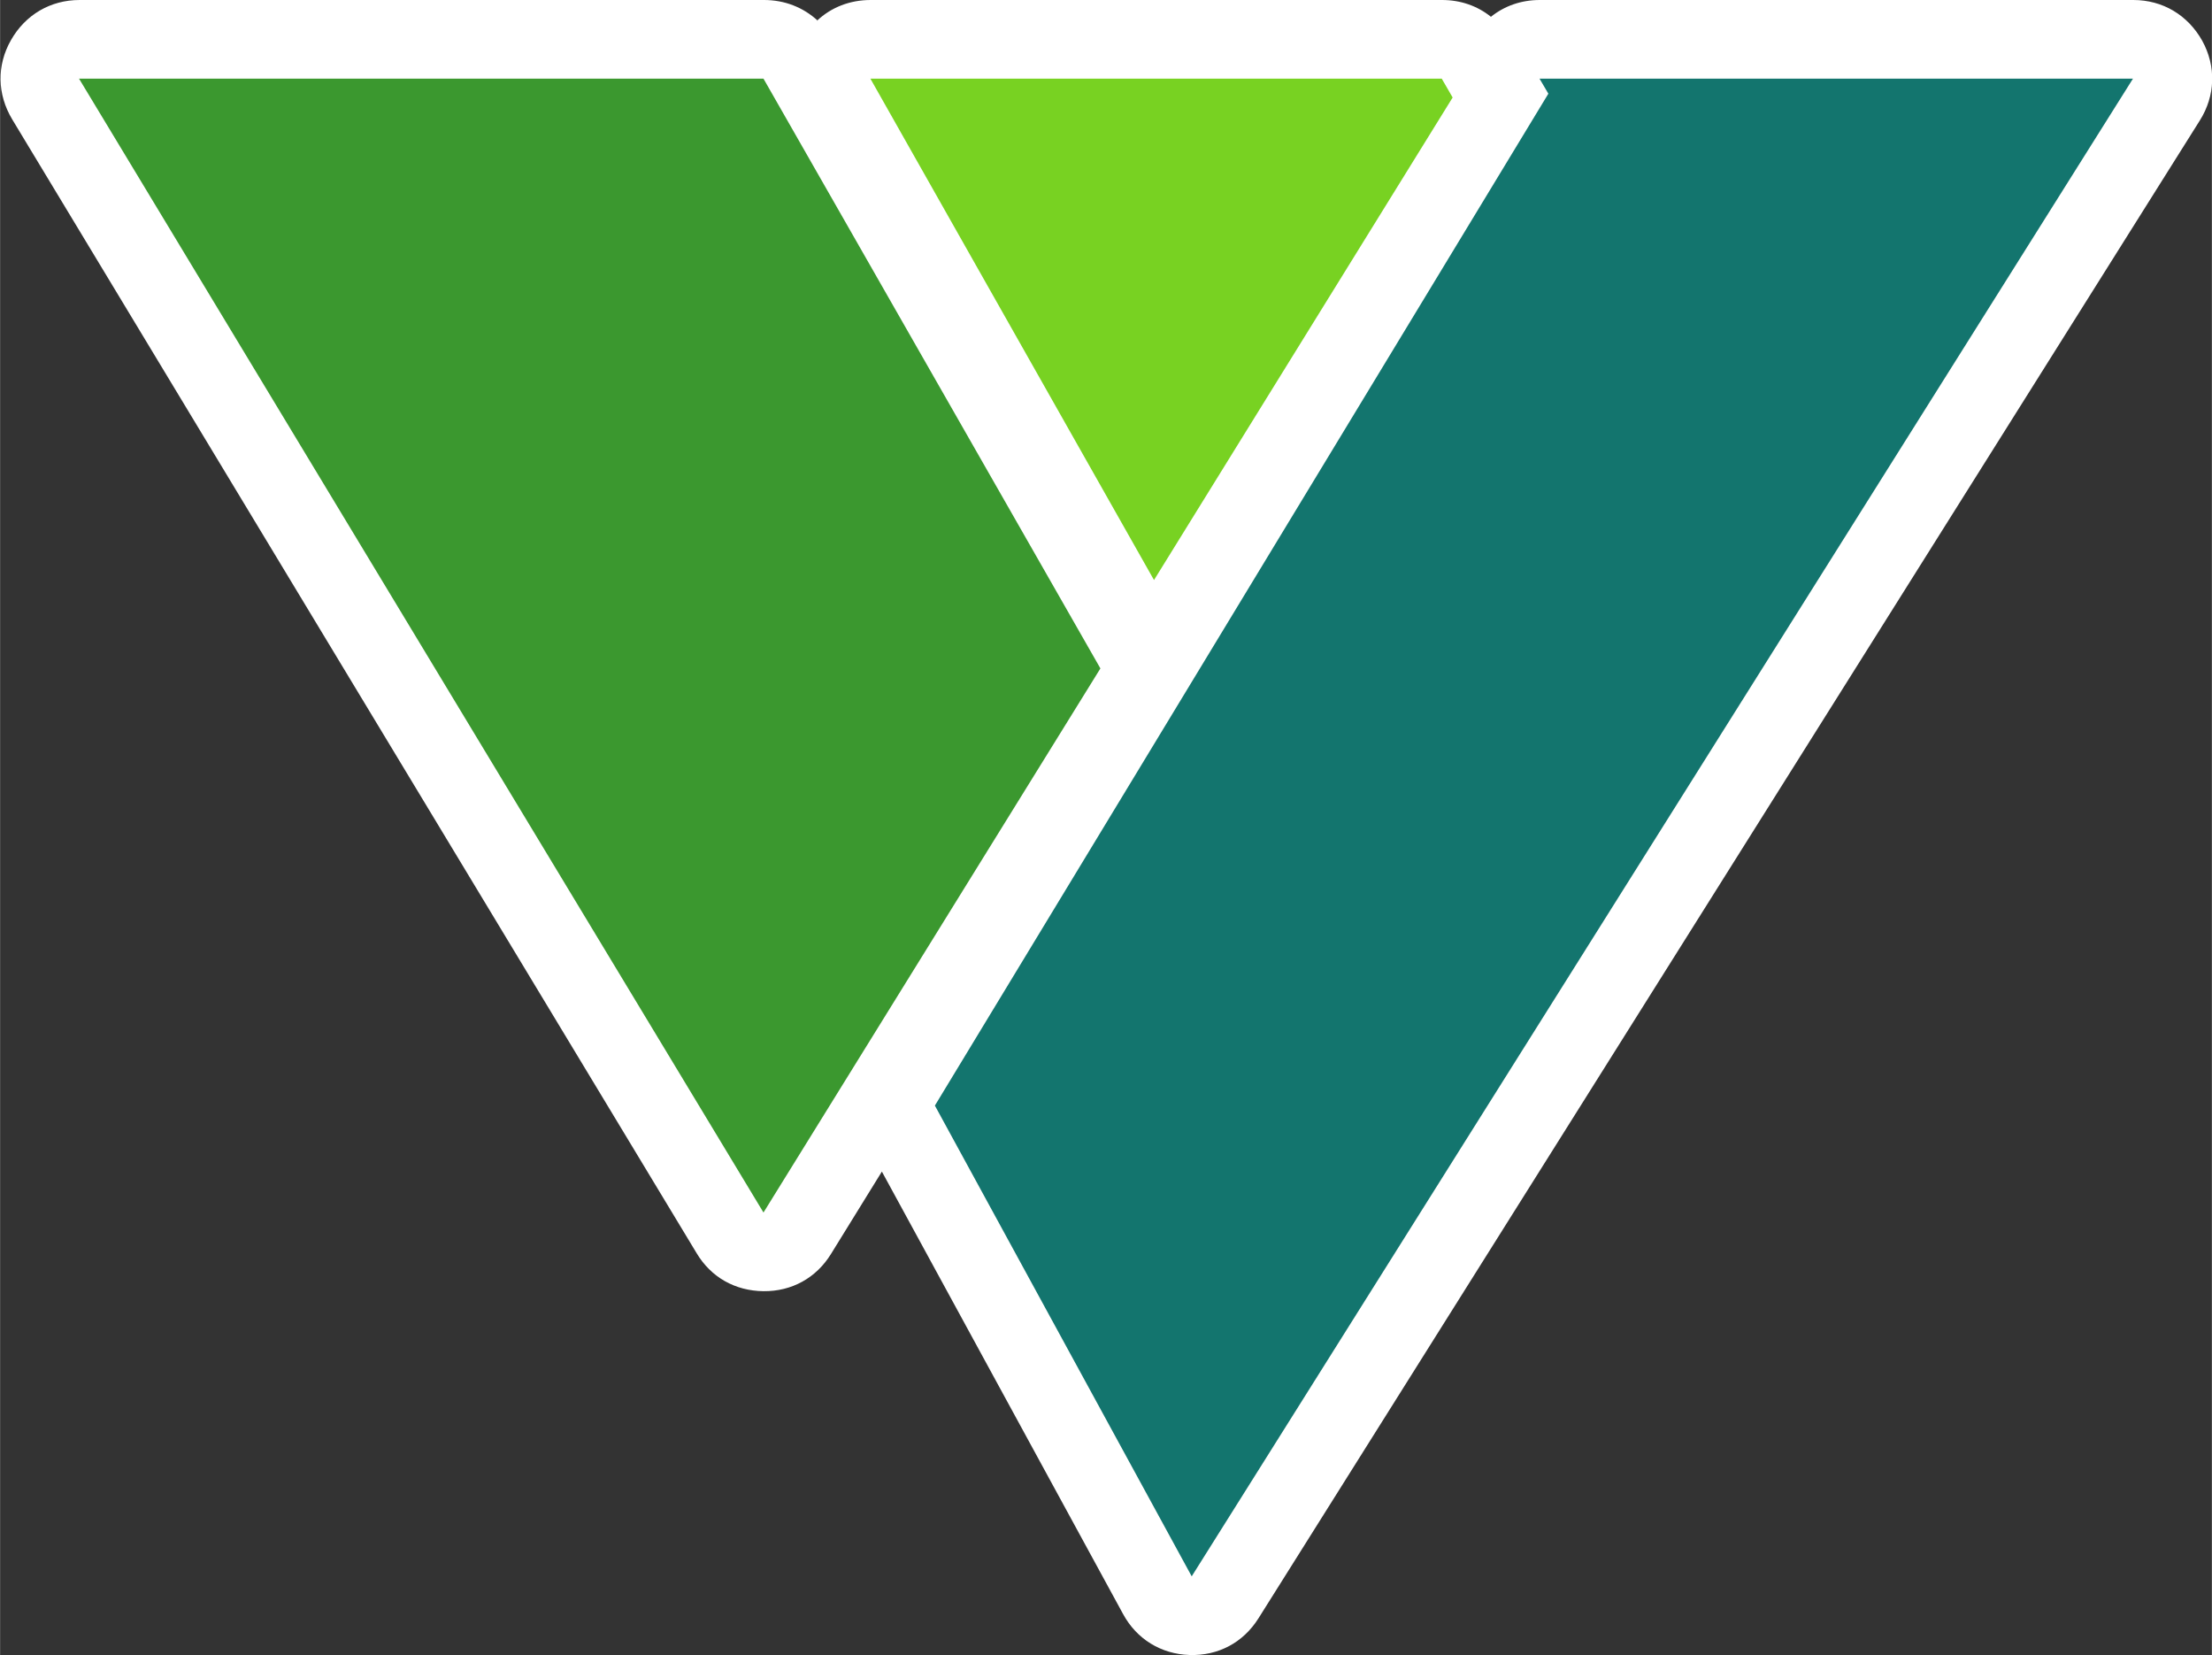
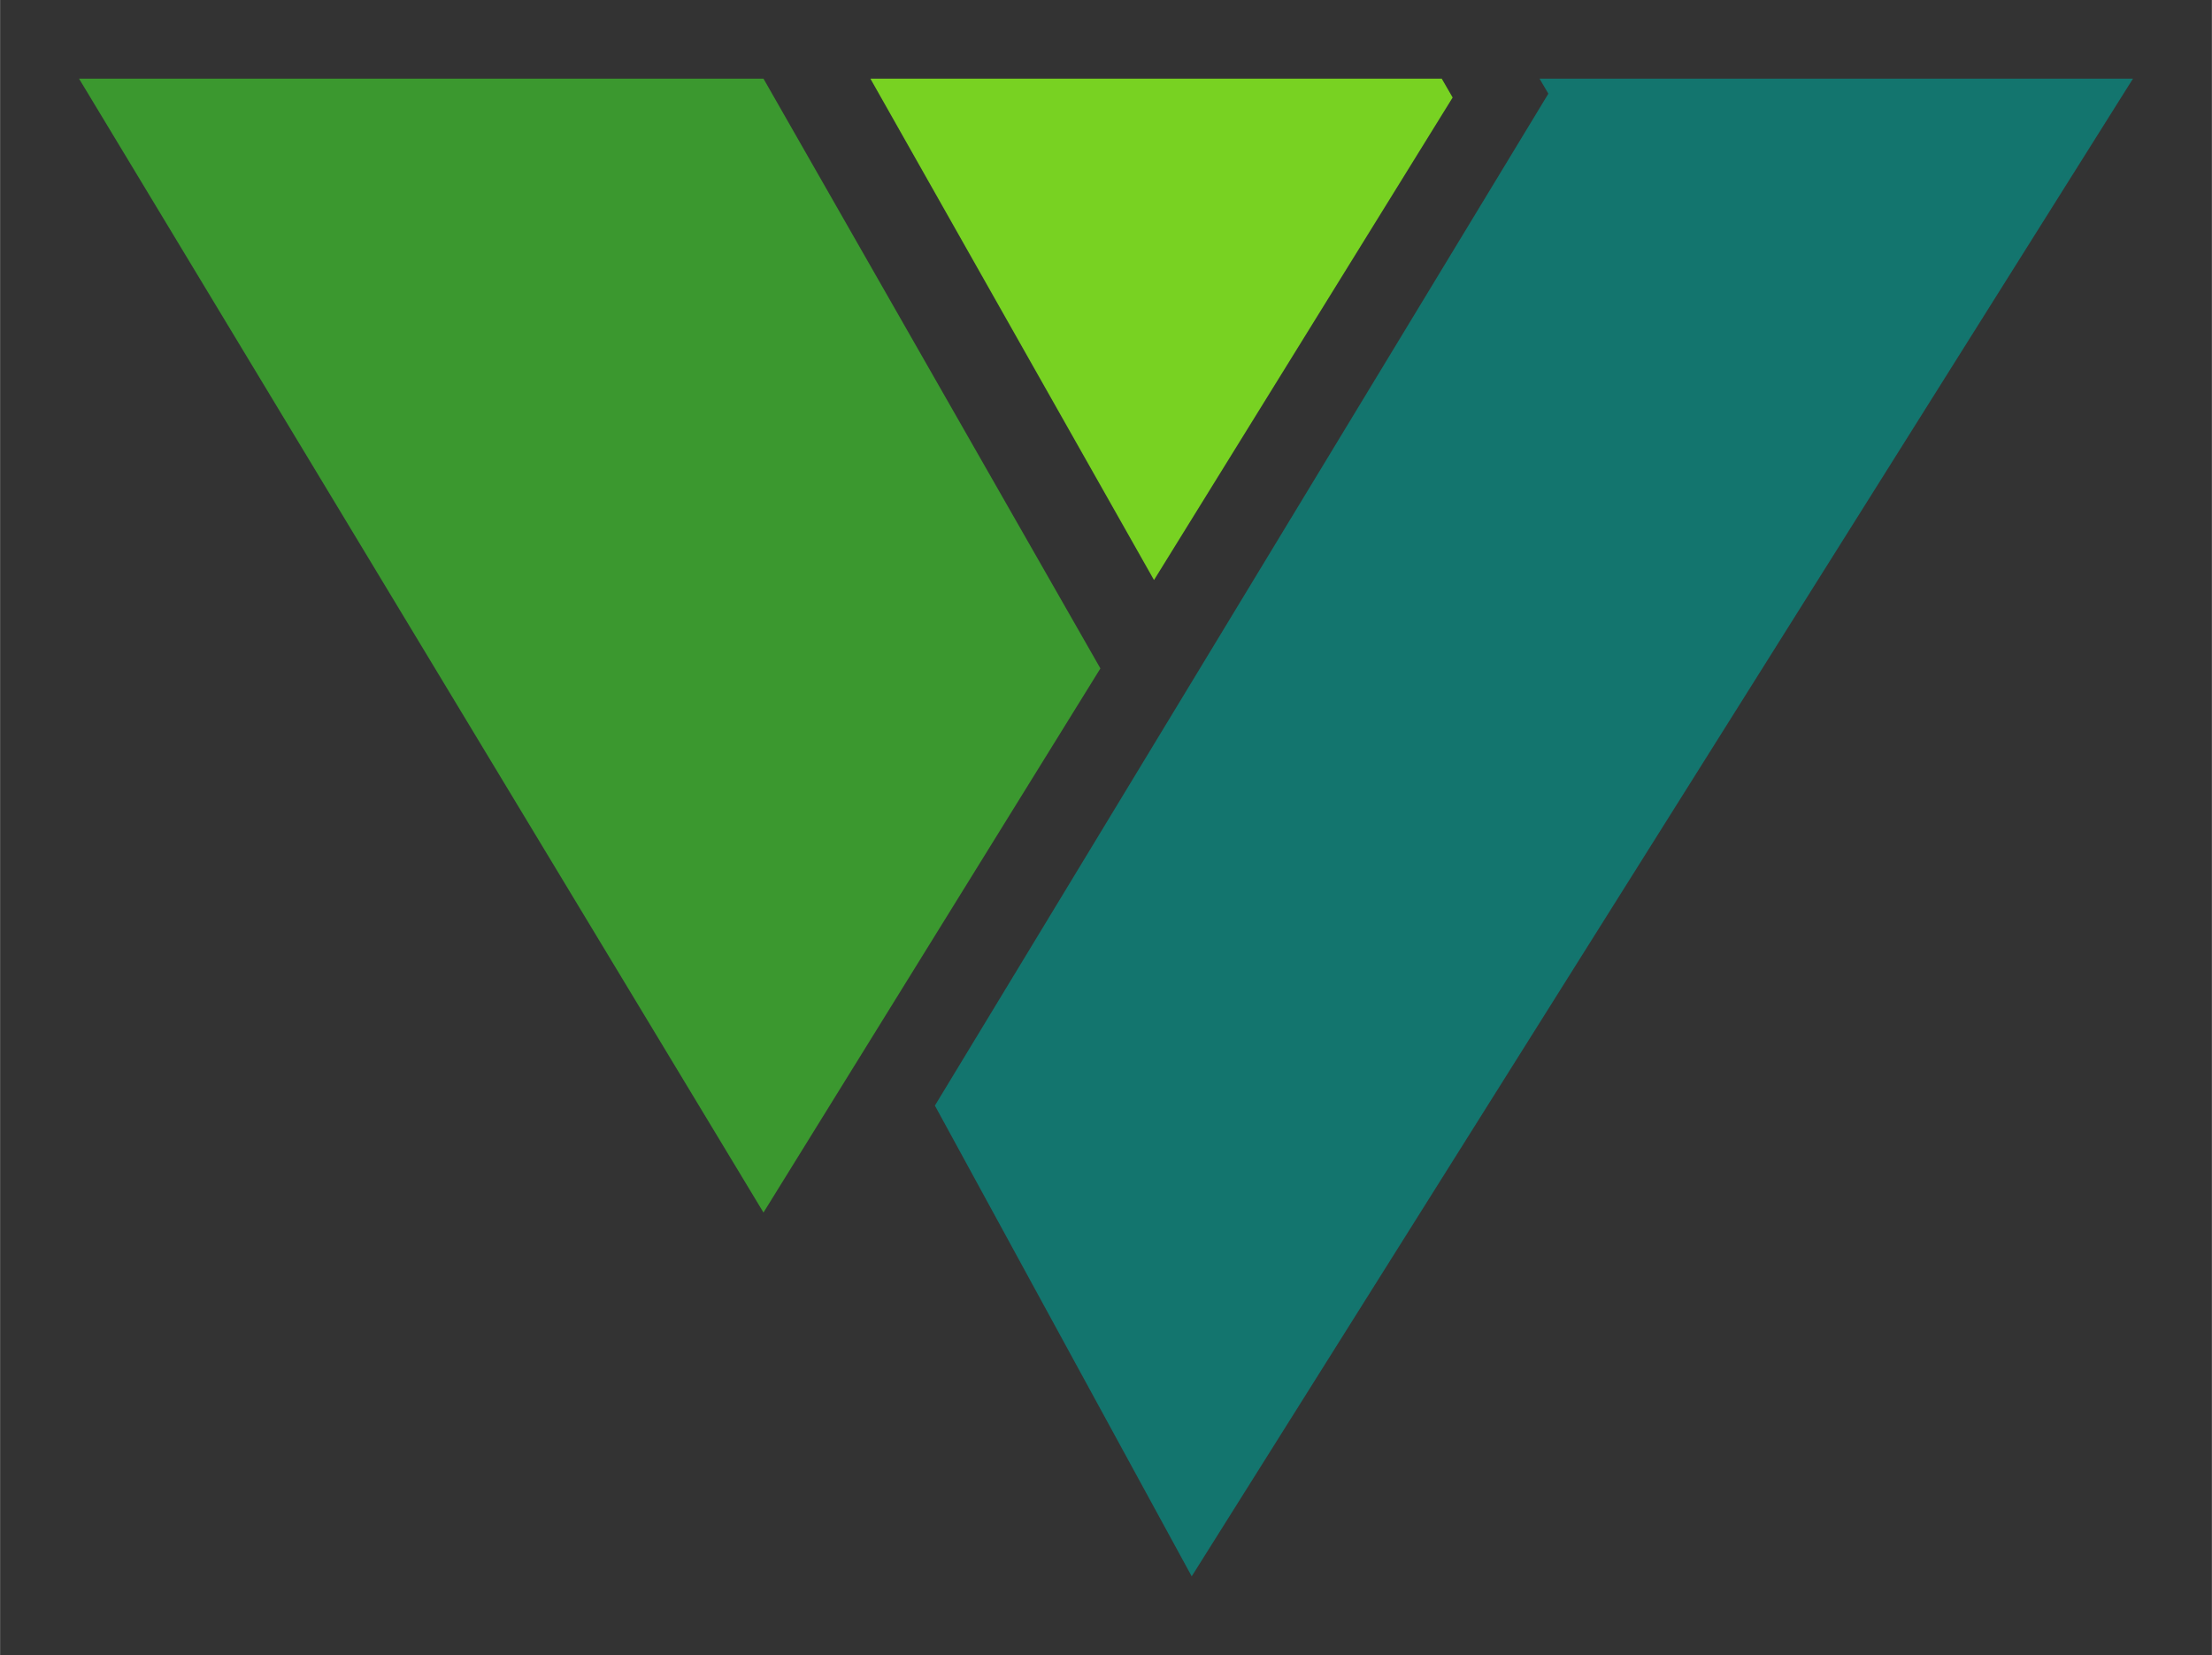
<svg xmlns="http://www.w3.org/2000/svg" xml:space="preserve" width="0.75in" height="0.561in" version="1.1" shape-rendering="geometricPrecision" text-rendering="geometricPrecision" image-rendering="optimizeQuality" fill-rule="evenodd" clip-rule="evenodd" viewBox="0 0 75.1 56.18">
  <rect x="0" y="0" width="75.1" height="56.18" fill="#333333" stroke="none" />
  <g id="Layer_x0020_1">
    <g id="_1419231509376">
-       <path fill="white" d="M27.74 0.7c0.48,-0.45 1.11,-0.7 1.82,-0.7l19.4 0c0.63,0 1.2,0.2 1.66,0.57 0.46,-0.37 1.03,-0.57 1.66,-0.57l20.15 0c1,0 1.85,0.51 2.34,1.38 0.48,0.87 0.45,1.87 -0.08,2.71l-31.96 50.84c-0.52,0.83 -1.37,1.28 -2.34,1.25 -0.97,-0.03 -1.8,-0.54 -2.26,-1.39l-8.19 -15.02 -1.73 2.8c-0.5,0.81 -1.33,1.27 -2.29,1.26 -0.96,-0.01 -1.78,-0.47 -2.27,-1.29l-23.24 -38.49c-0.51,-0.85 -0.53,-1.83 -0.04,-2.69 0.49,-0.86 1.34,-1.36 2.33,-1.36l23.24 0c0.7,0 1.33,0.25 1.82,0.7z" />
      <polygon fill="#13756E" points="31.74,37.53 40.46,53.51 72.42,2.67 52.27,2.67 52.57,3.18 " />
      <polygon fill="#3B982F" points="25.92,41.16 37.36,22.69 25.92,2.67 2.68,2.67 " />
      <polygon fill="#78D222" points="39.18,19.69 49.32,3.31 48.95,2.67 29.55,2.67 " />
    </g>
  </g>
</svg>